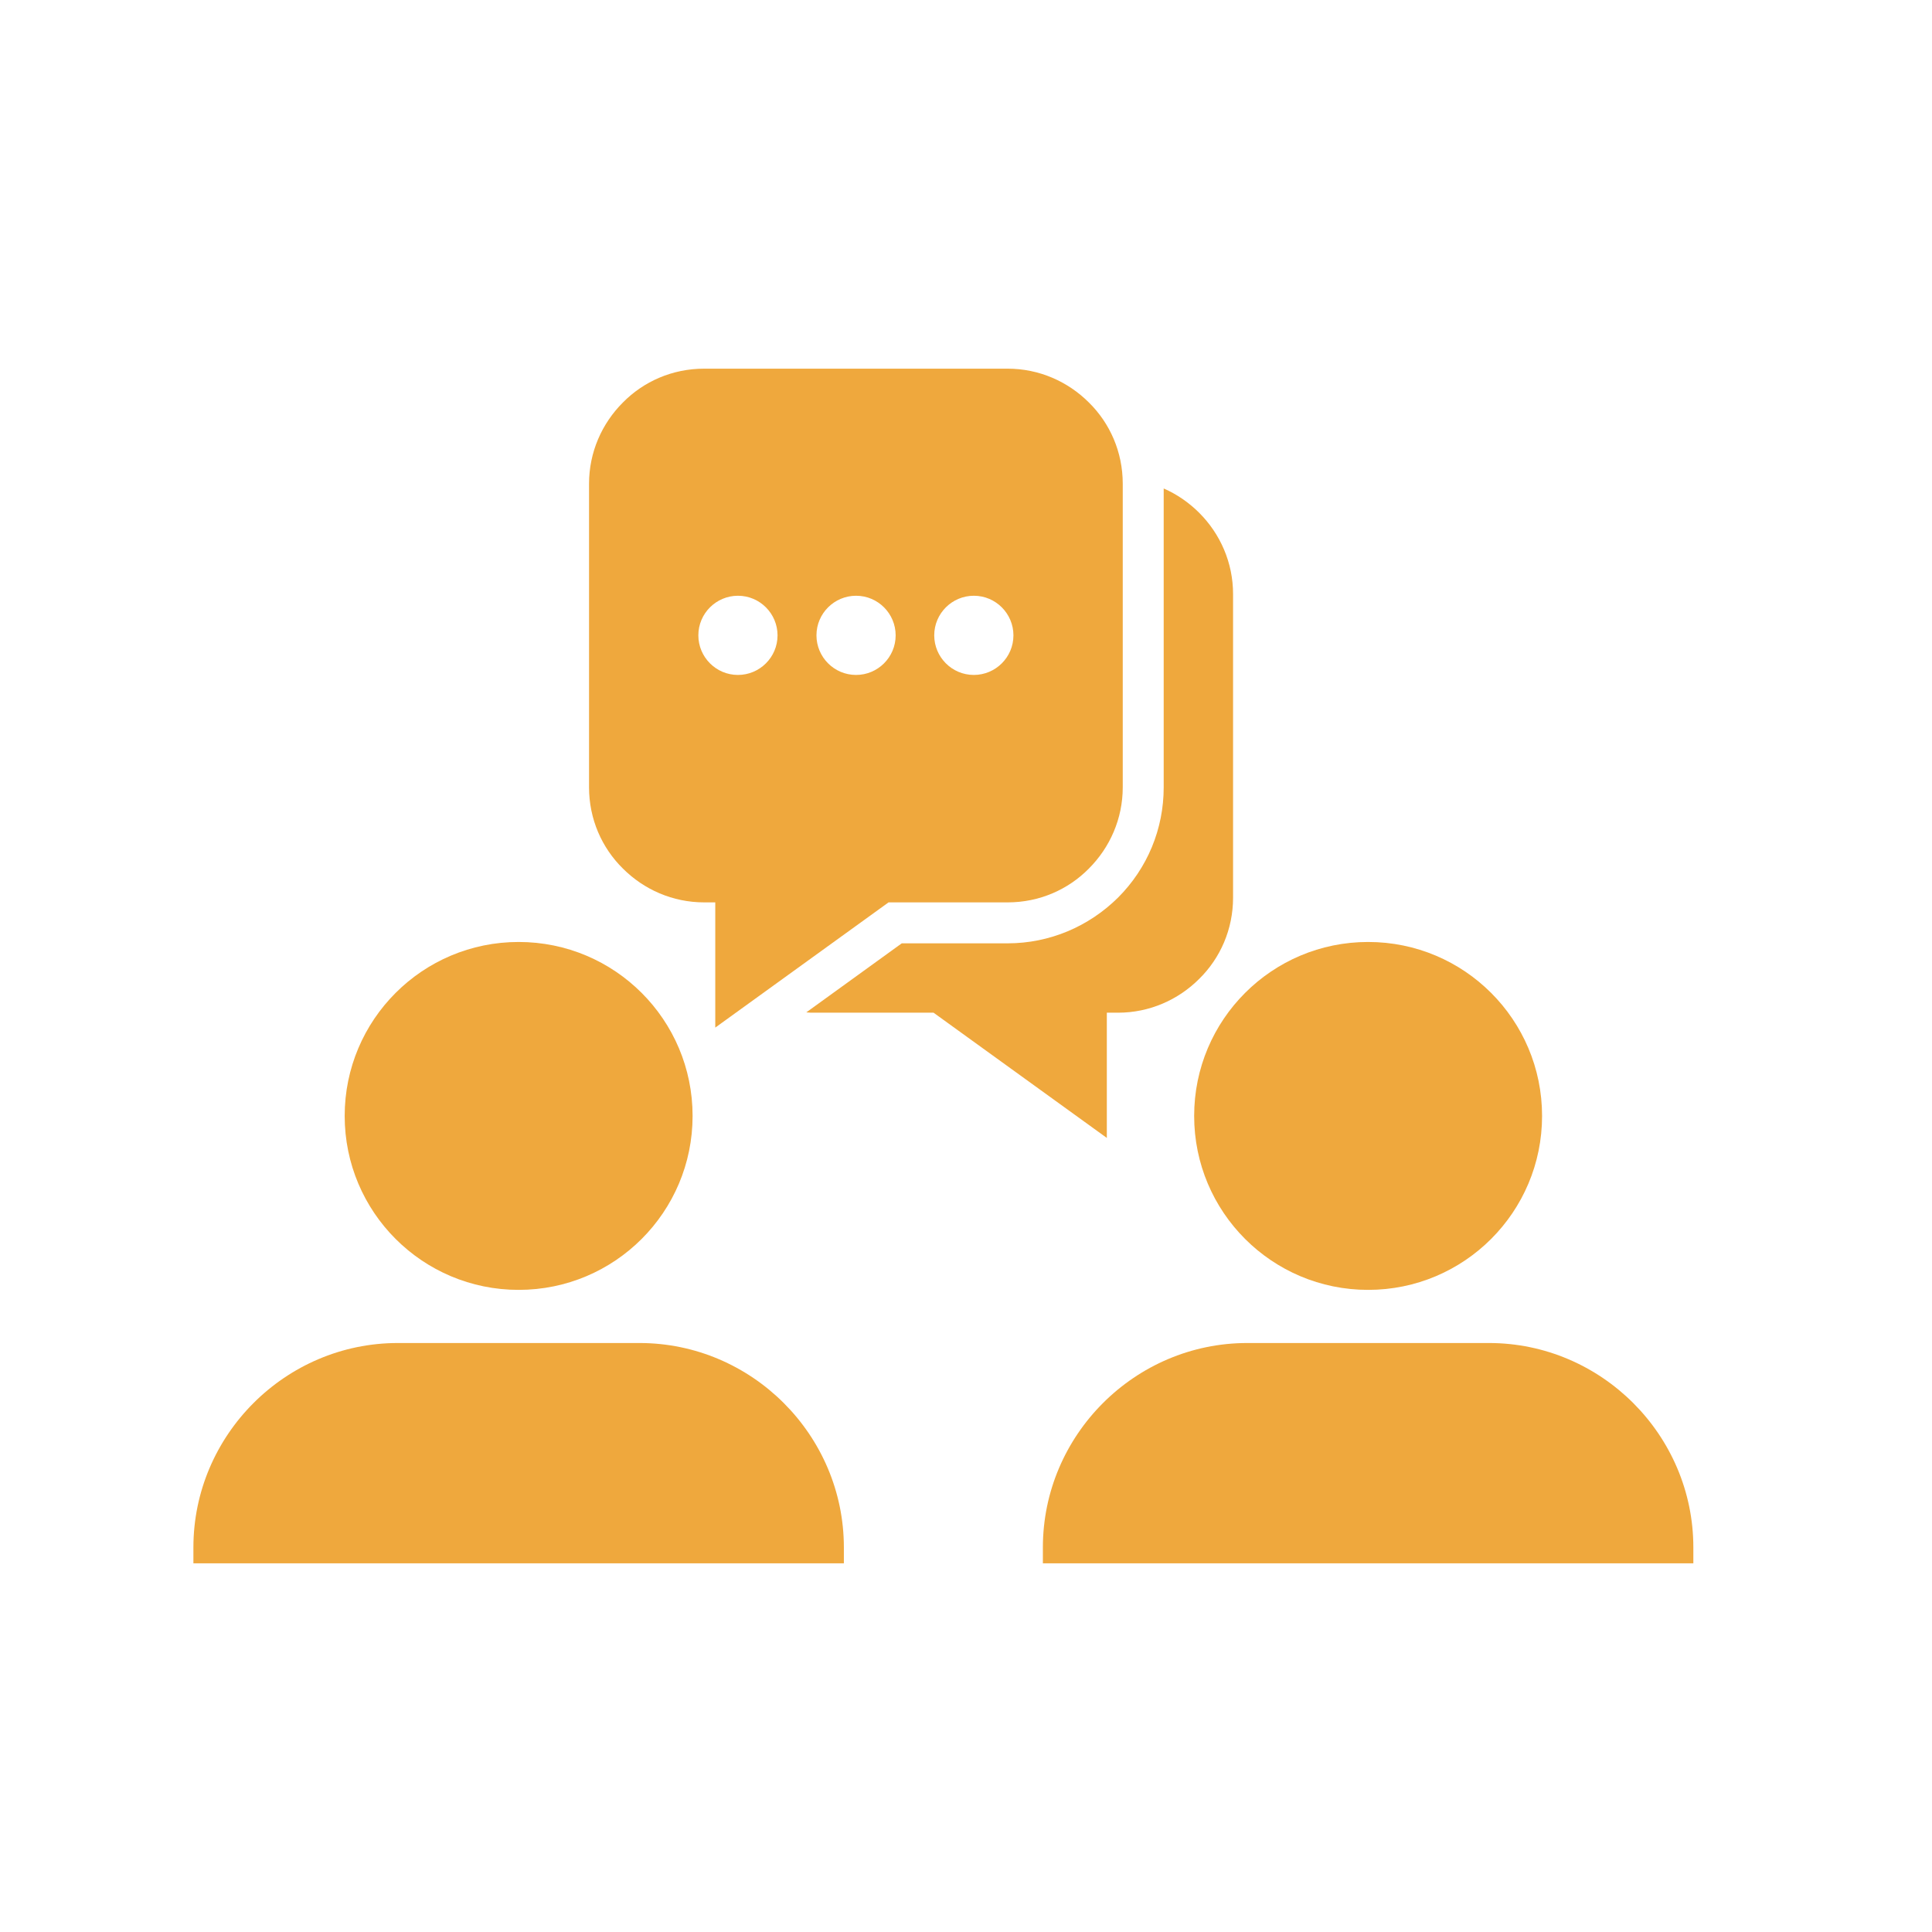
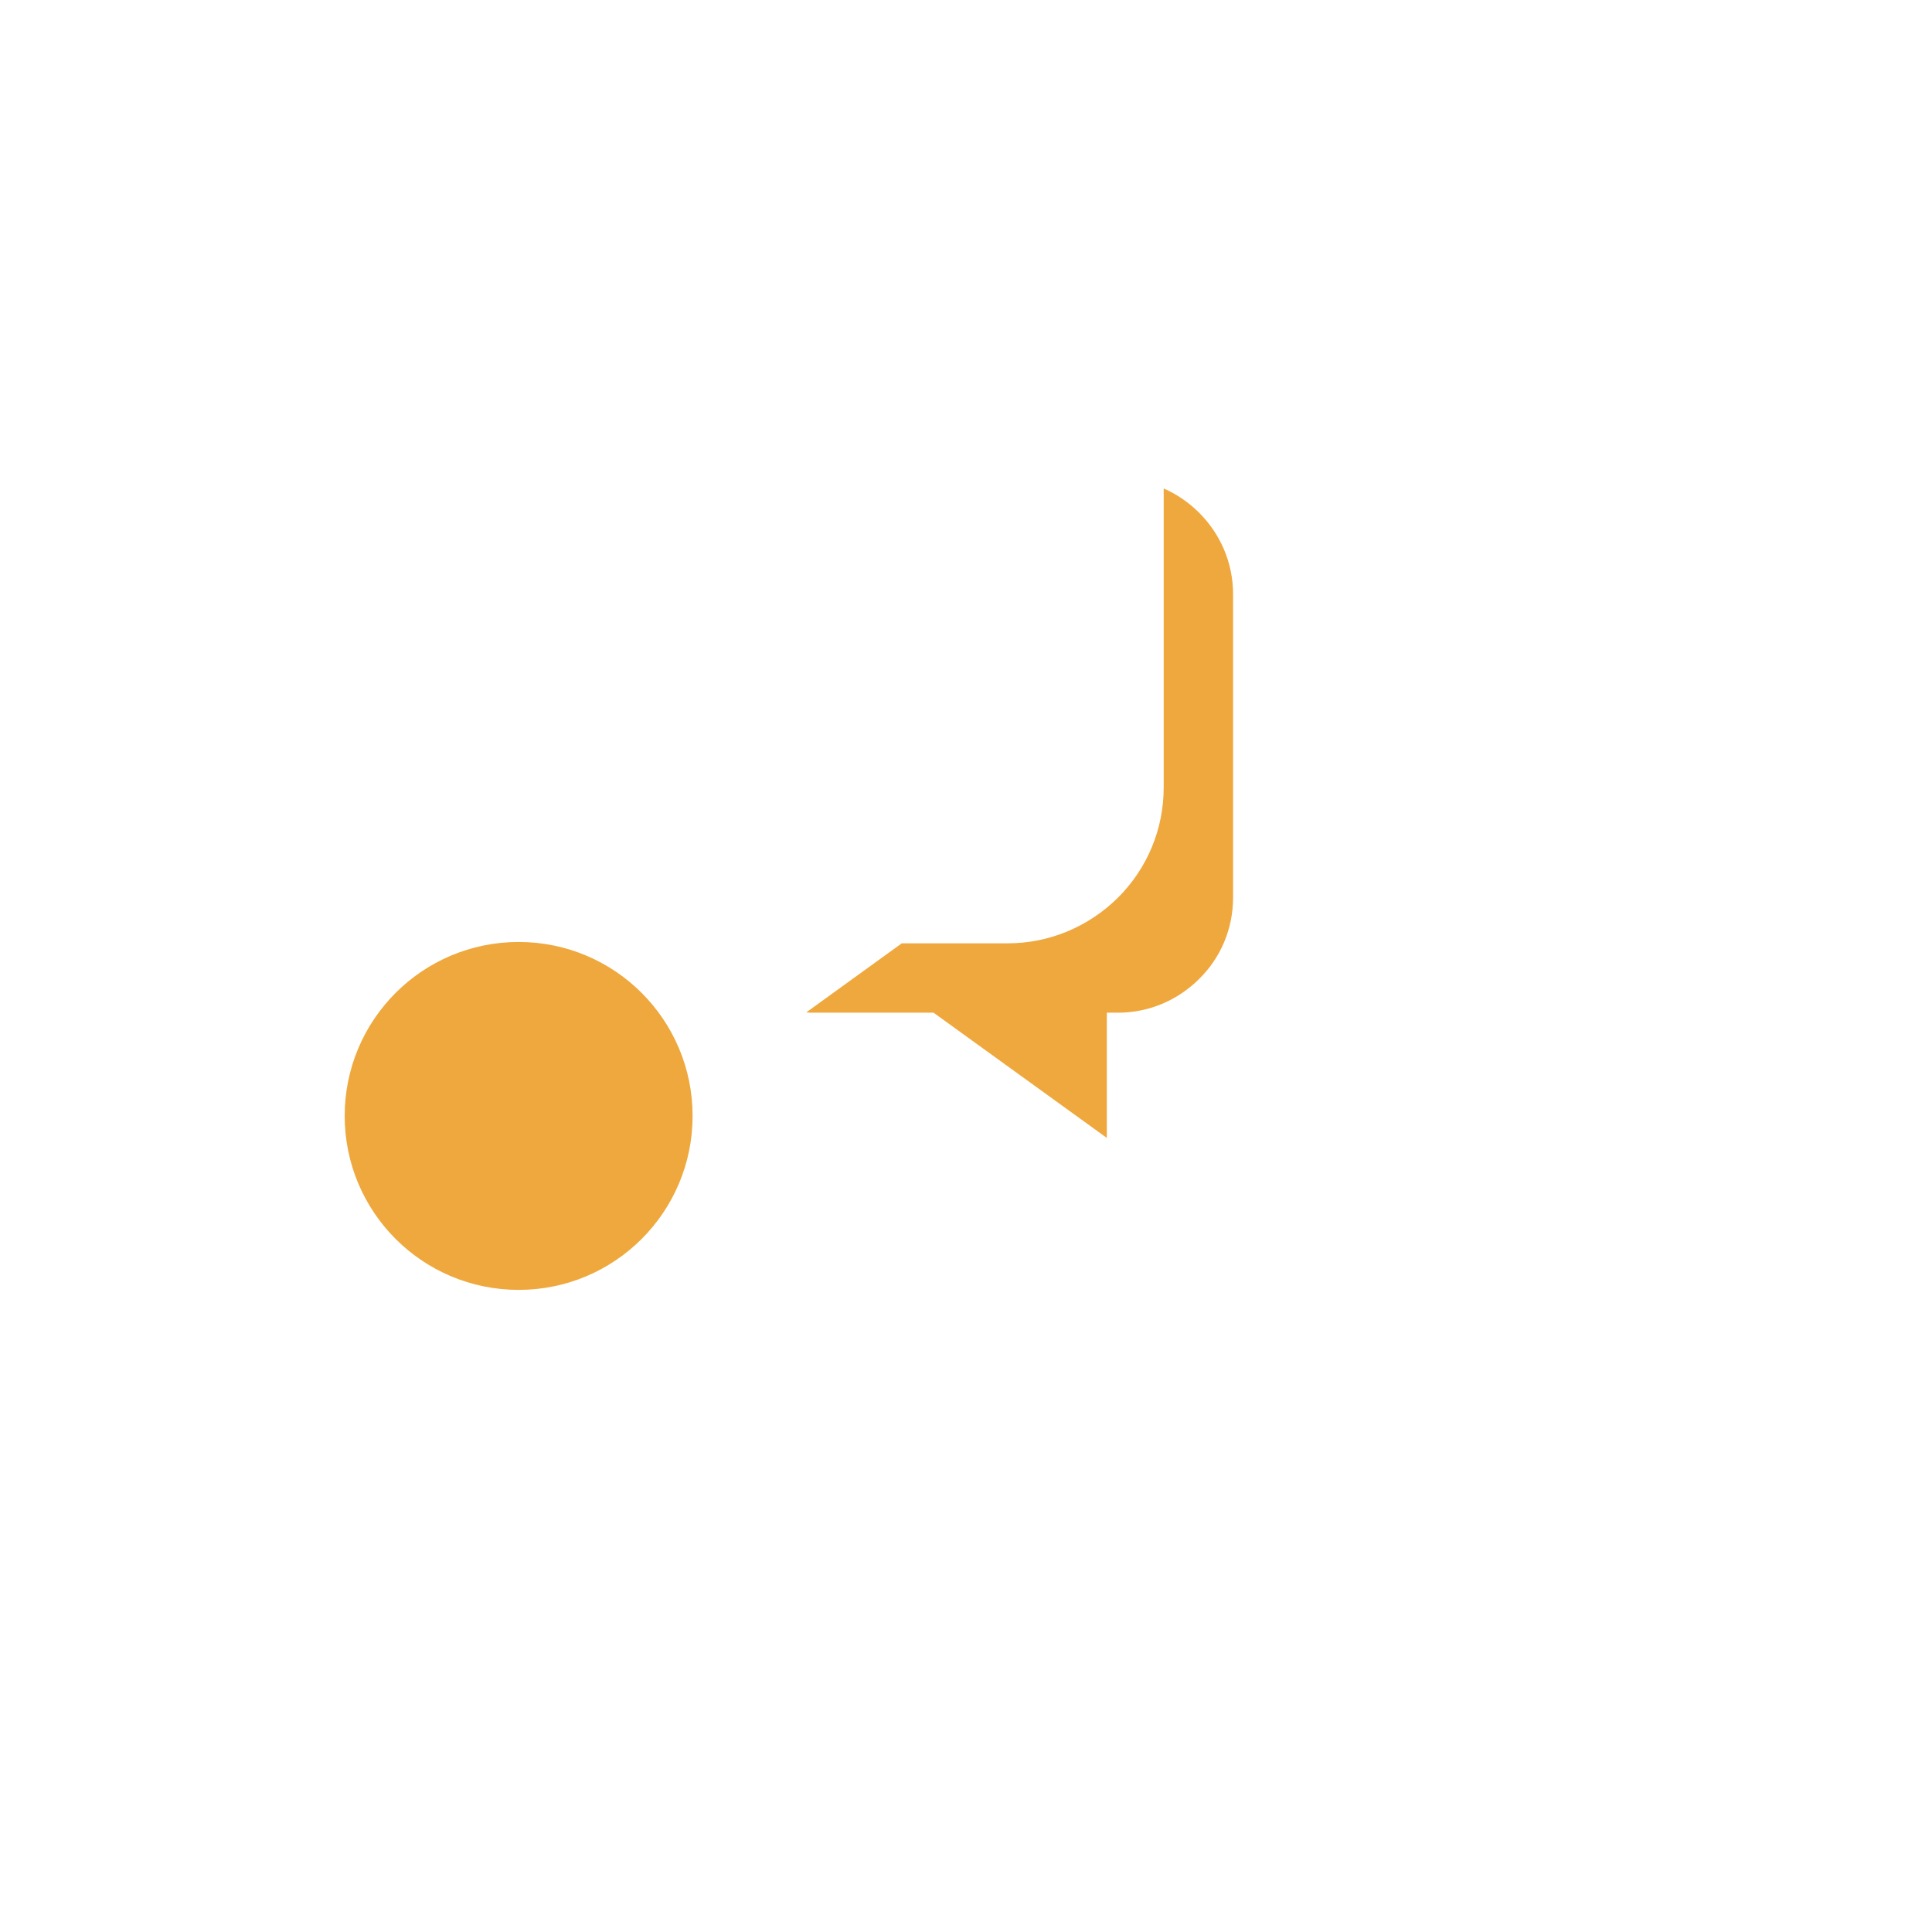
<svg xmlns="http://www.w3.org/2000/svg" width="1000" zoomAndPan="magnify" viewBox="0 0 750 750" height="1000" preserveAspectRatio="xMidYMid meet" version="1.0">
  <defs>
    <clipPath id="ff7e7b1d5d">
-       <path d="M 228 143.117 L 436 143.117 L 436 399 L 228 399 Z M 228 143.117 " clip-rule="nonzero" />
-     </clipPath>
+       </clipPath>
    <clipPath id="98faa95676">
      <path d="M 75 521 L 328 521 L 328 606.613 L 75 606.613 Z M 75 521 " clip-rule="nonzero" />
    </clipPath>
    <clipPath id="a0e23e1973">
      <path d="M 404 521 L 657.75 521 L 657.75 606.613 L 404 606.613 Z M 404 521 " clip-rule="nonzero" />
    </clipPath>
  </defs>
  <g clip-path="url(#ff7e7b1d5d)">
    <path fill="#efa83d" d="M 228.664 187.785 L 228.664 305.633 C 228.664 317.98 233.656 329.148 241.801 337.164 C 249.945 345.309 261.113 350.301 273.332 350.301 L 277.668 350.301 L 277.668 398.91 L 344.934 350.301 L 391.18 350.301 C 403.527 350.301 414.695 345.309 422.711 337.164 C 430.855 329.016 435.848 317.852 435.848 305.633 L 435.848 187.785 C 435.848 175.434 430.855 164.266 422.711 156.254 C 414.562 148.109 403.398 143.117 391.18 143.117 L 273.332 143.117 C 260.98 143.117 249.816 148.109 241.801 156.254 C 233.656 164.398 228.664 175.566 228.664 187.785 Z M 393.414 246.641 C 393.414 255.184 386.449 262.012 378.039 262.012 C 369.5 262.012 362.668 255.051 362.668 246.641 C 362.668 238.102 369.633 231.27 378.039 231.27 C 386.582 231.27 393.414 238.234 393.414 246.641 Z M 347.691 246.641 C 347.691 255.184 340.73 262.012 332.32 262.012 C 323.781 262.012 316.949 255.051 316.949 246.641 C 316.949 238.102 323.914 231.27 332.32 231.27 C 340.859 231.27 347.691 238.234 347.691 246.641 Z M 286.469 231.27 C 295.008 231.27 301.84 238.234 301.84 246.641 C 301.84 255.184 294.879 262.012 286.469 262.012 C 277.93 262.012 271.098 255.051 271.098 246.641 C 271.098 238.102 278.062 231.27 286.469 231.27 Z M 286.469 231.27 " fill-opacity="1" fill-rule="evenodd" />
  </g>
  <path fill="#efa83d" d="M 201.336 365.672 C 238.648 365.672 268.863 395.891 268.863 433.199 C 268.863 470.512 238.648 500.73 201.336 500.73 C 164.023 500.73 133.805 470.512 133.805 433.199 C 133.805 395.891 164.023 365.672 201.336 365.672 Z M 201.336 365.672 " fill-opacity="1" fill-rule="evenodd" />
  <g clip-path="url(#98faa95676)">
-     <path fill="#efa83d" d="M 154.434 521.355 L 248.238 521.355 C 291.855 521.355 327.59 557.094 327.59 600.711 L 327.59 606.887 L 75.078 606.887 L 75.078 600.711 C 75.078 557.094 110.816 521.355 154.434 521.355 Z M 154.434 521.355 " fill-opacity="1" fill-rule="evenodd" />
-   </g>
-   <path fill="#efa83d" d="M 531.098 365.672 C 568.41 365.672 598.629 395.891 598.629 433.199 C 598.629 470.512 568.41 500.73 531.098 500.73 C 493.785 500.73 463.57 470.512 463.57 433.199 C 463.57 395.891 493.785 365.672 531.098 365.672 Z M 531.098 365.672 " fill-opacity="1" fill-rule="evenodd" />
+     </g>
  <g clip-path="url(#a0e23e1973)">
-     <path fill="#efa83d" d="M 484.195 521.355 L 578 521.355 C 621.617 521.355 657.355 557.094 657.355 600.711 L 657.355 606.887 L 404.844 606.887 L 404.844 600.711 C 404.844 557.094 440.578 521.355 484.195 521.355 Z M 484.195 521.355 " fill-opacity="1" fill-rule="evenodd" />
-   </g>
+     </g>
  <path fill="#efa83d" d="M 451.746 189.625 C 456.867 191.855 461.598 195.141 465.539 199.082 C 473.684 207.227 478.676 218.395 478.676 230.613 L 478.676 348.461 C 478.676 360.812 473.684 371.977 465.539 379.992 C 457.395 388.137 446.227 393.129 434.008 393.129 L 429.672 393.129 L 429.672 441.742 L 362.406 393.129 L 316.16 393.129 C 315.109 393.129 314.059 393.129 313.008 393 L 350.059 366.199 L 391.18 366.199 C 407.34 366.199 422.578 359.762 434.008 348.461 C 445.438 337.031 451.746 321.793 451.746 305.633 Z M 451.746 189.625 " fill-opacity="1" fill-rule="nonzero" />
</svg>